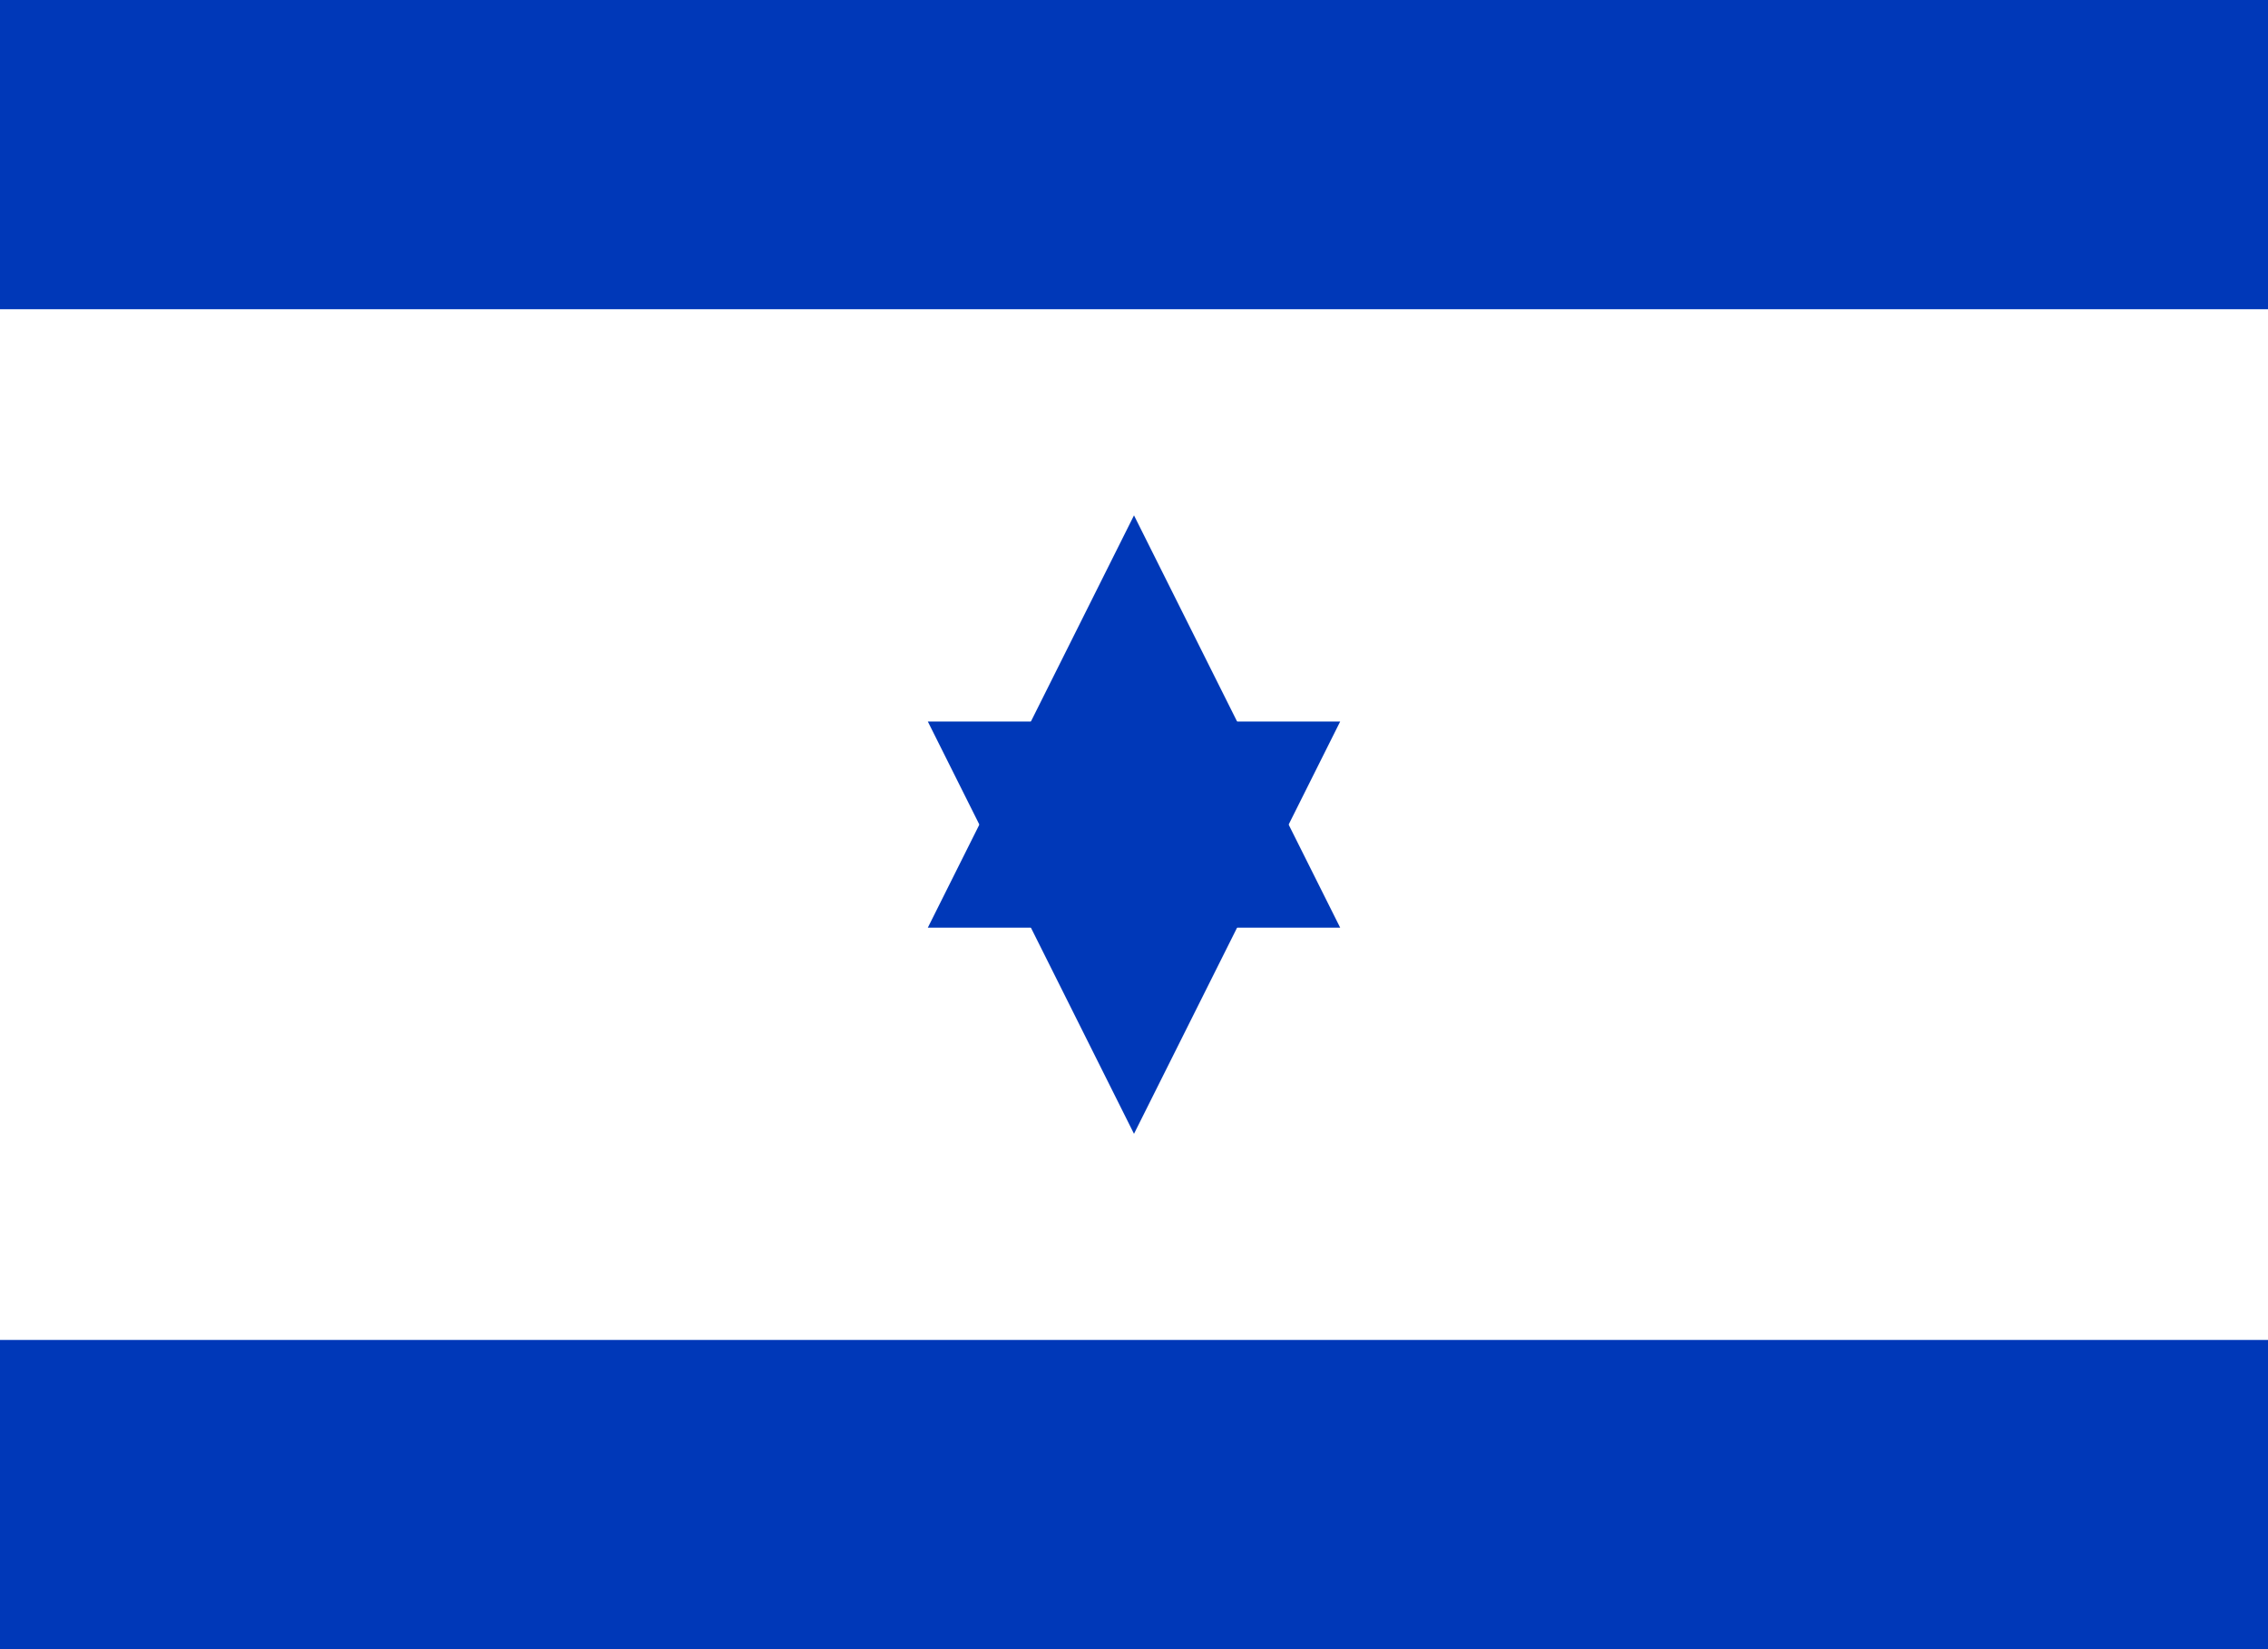
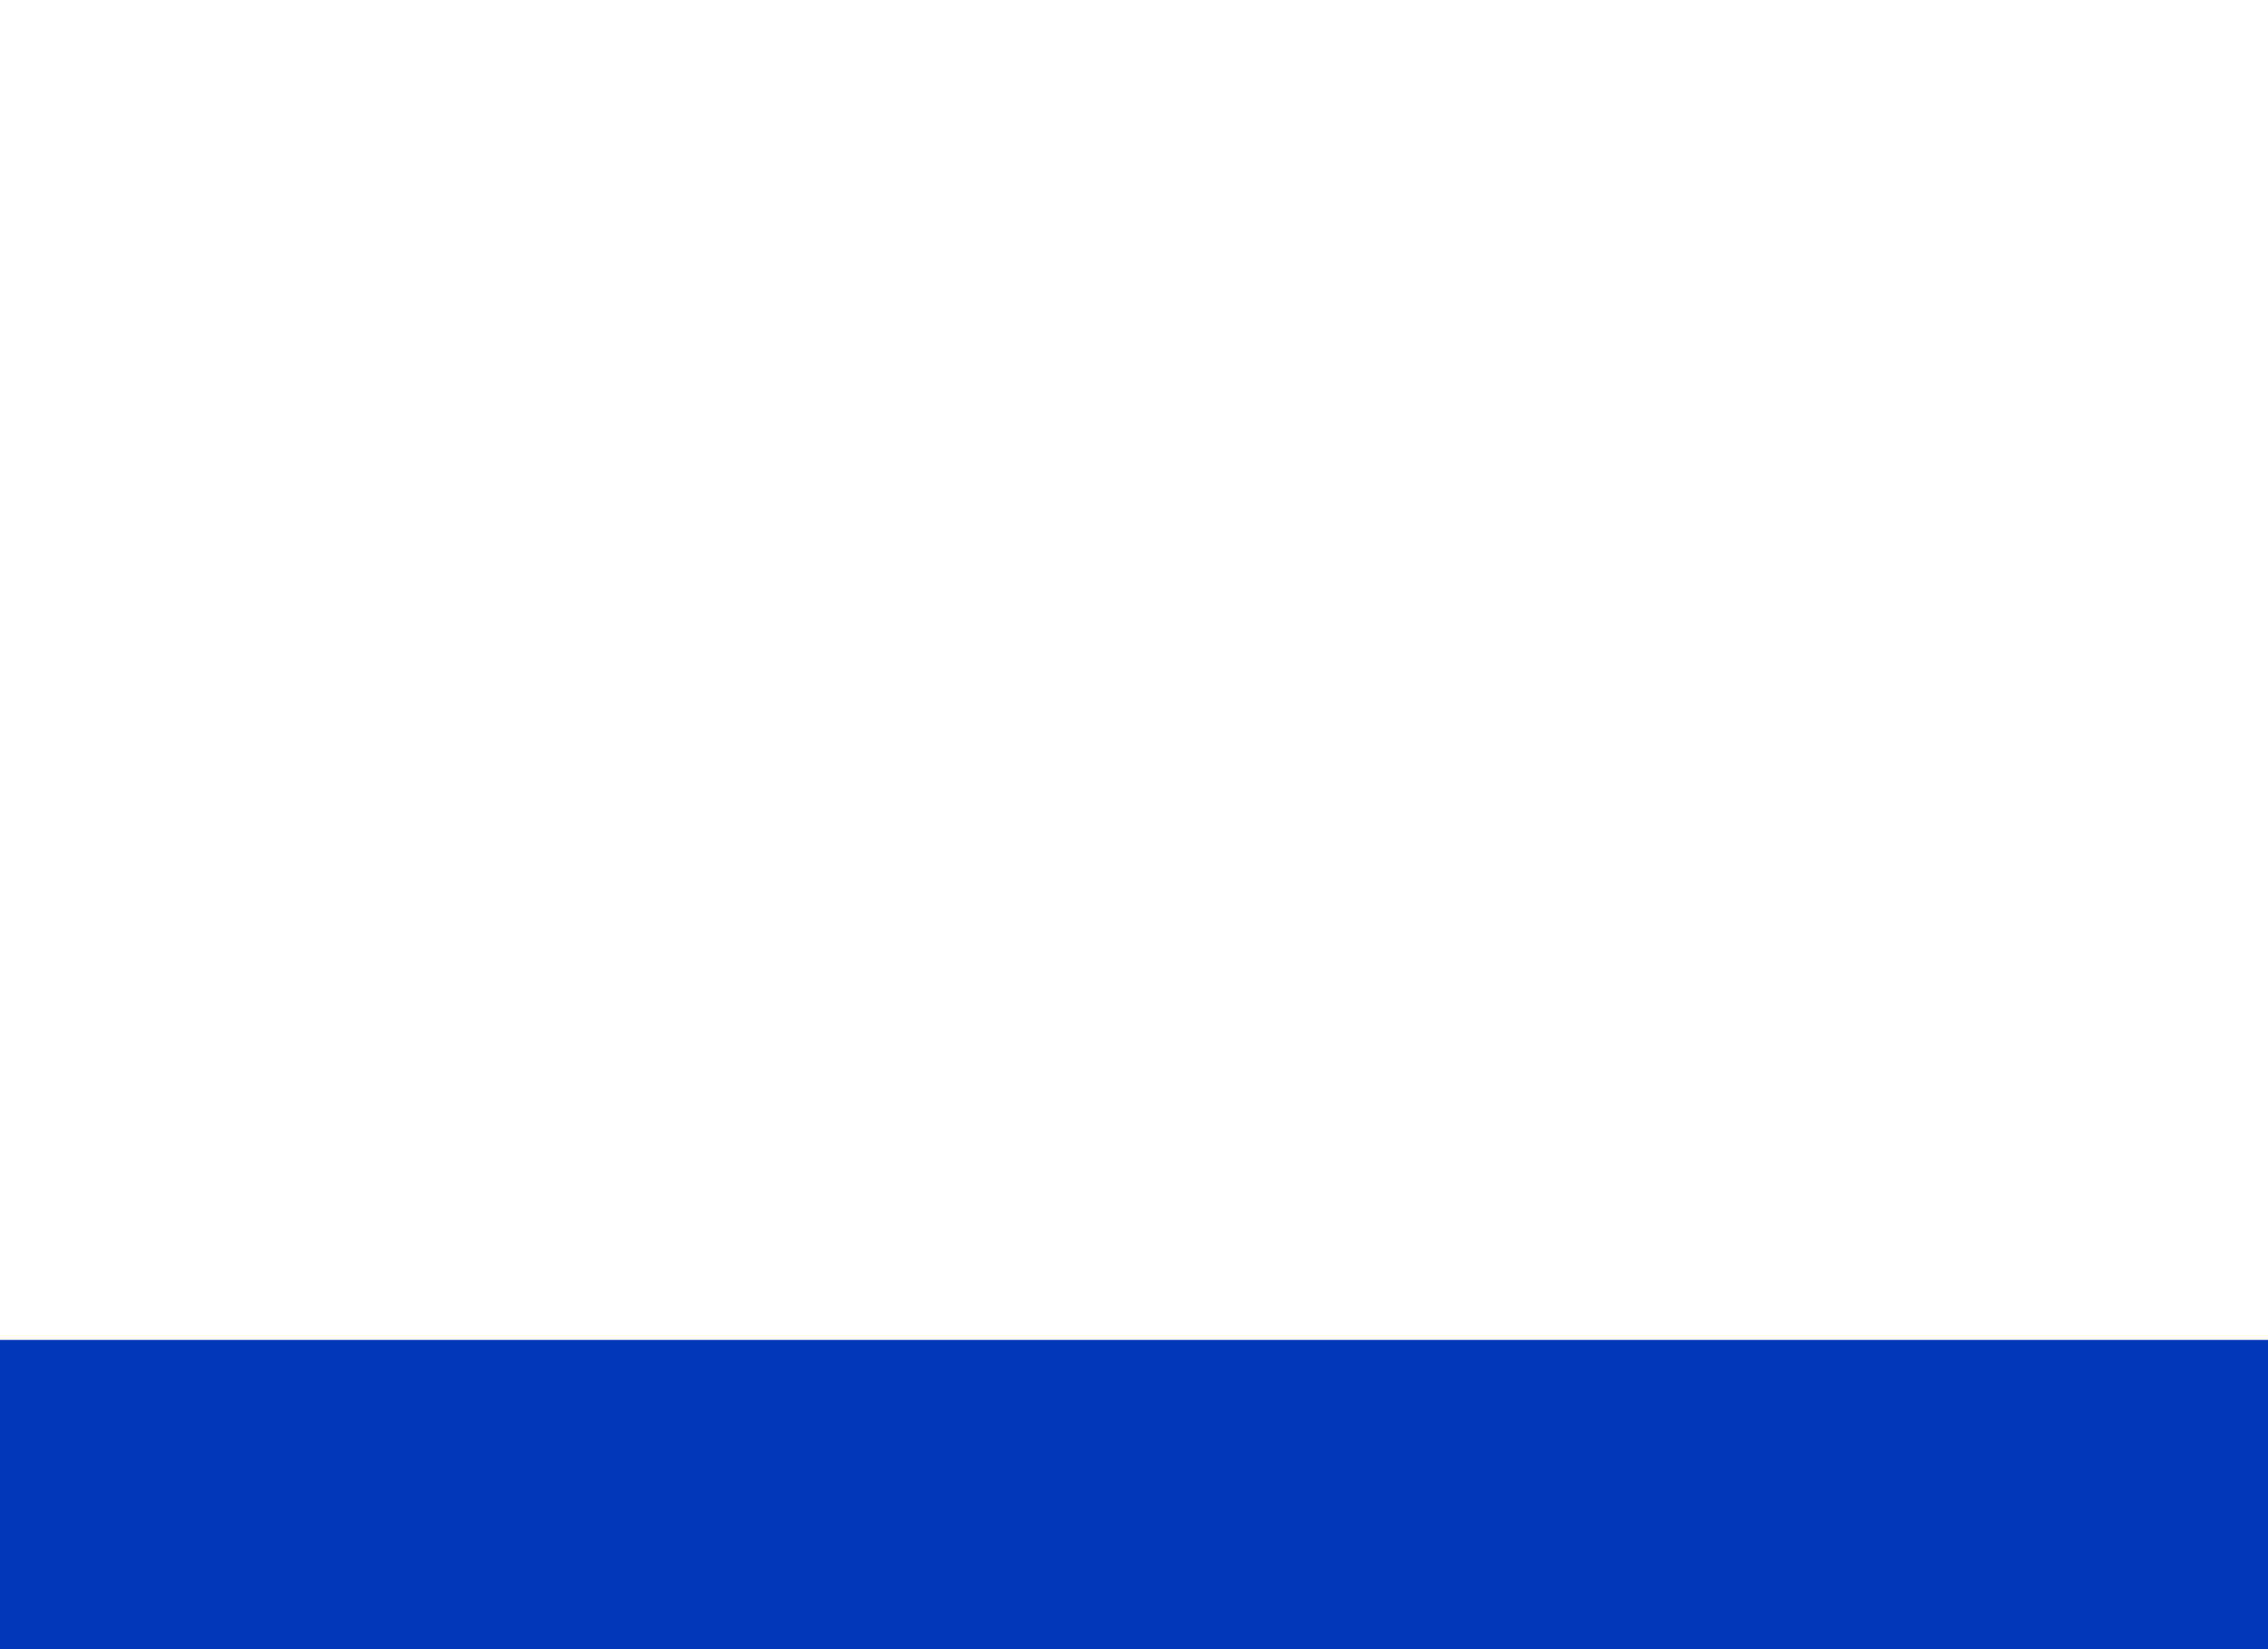
<svg xmlns="http://www.w3.org/2000/svg" viewBox="0 0 1100 800">
  <rect width="1100" height="800" fill="#fff" />
-   <rect width="1100" height="150" fill="#0038b8" />
  <rect width="1100" height="150" fill="#0038b8" y="650" />
-   <path d="M550,250 L650,450 L450,450 Z" fill="#0038b8" />
-   <path d="M550,550 L650,350 L450,350 Z" fill="#0038b8" />
</svg>